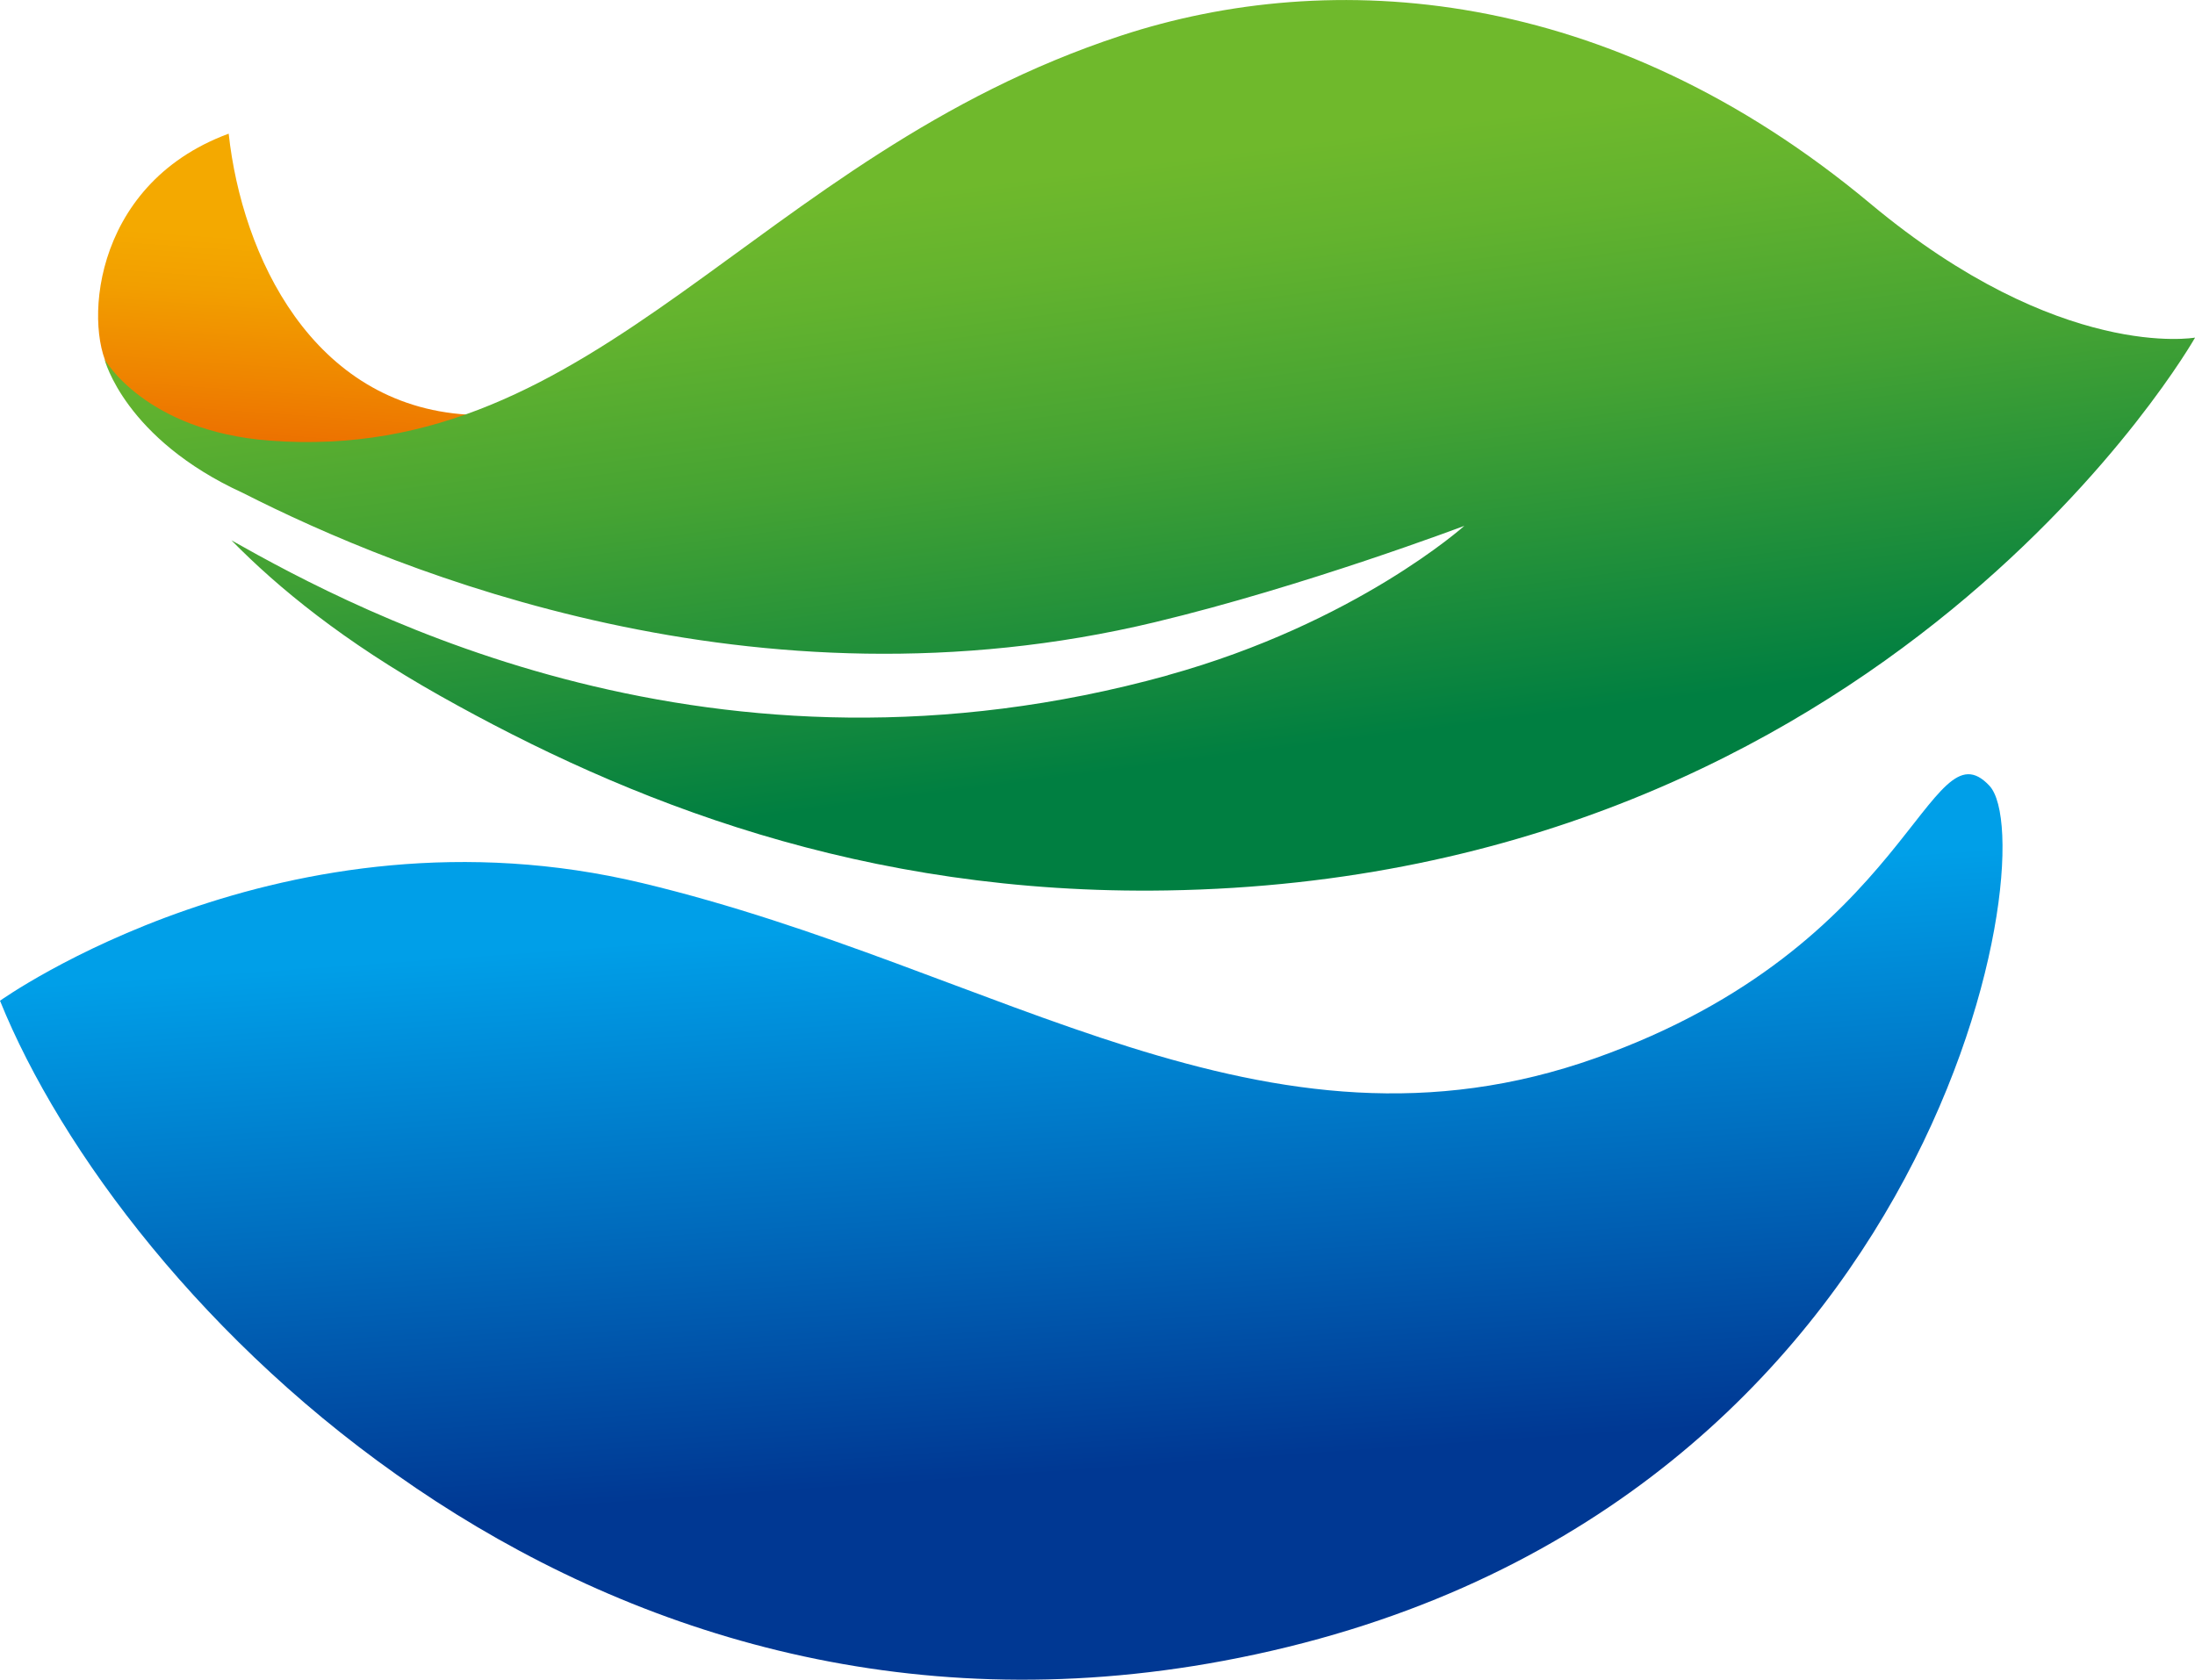
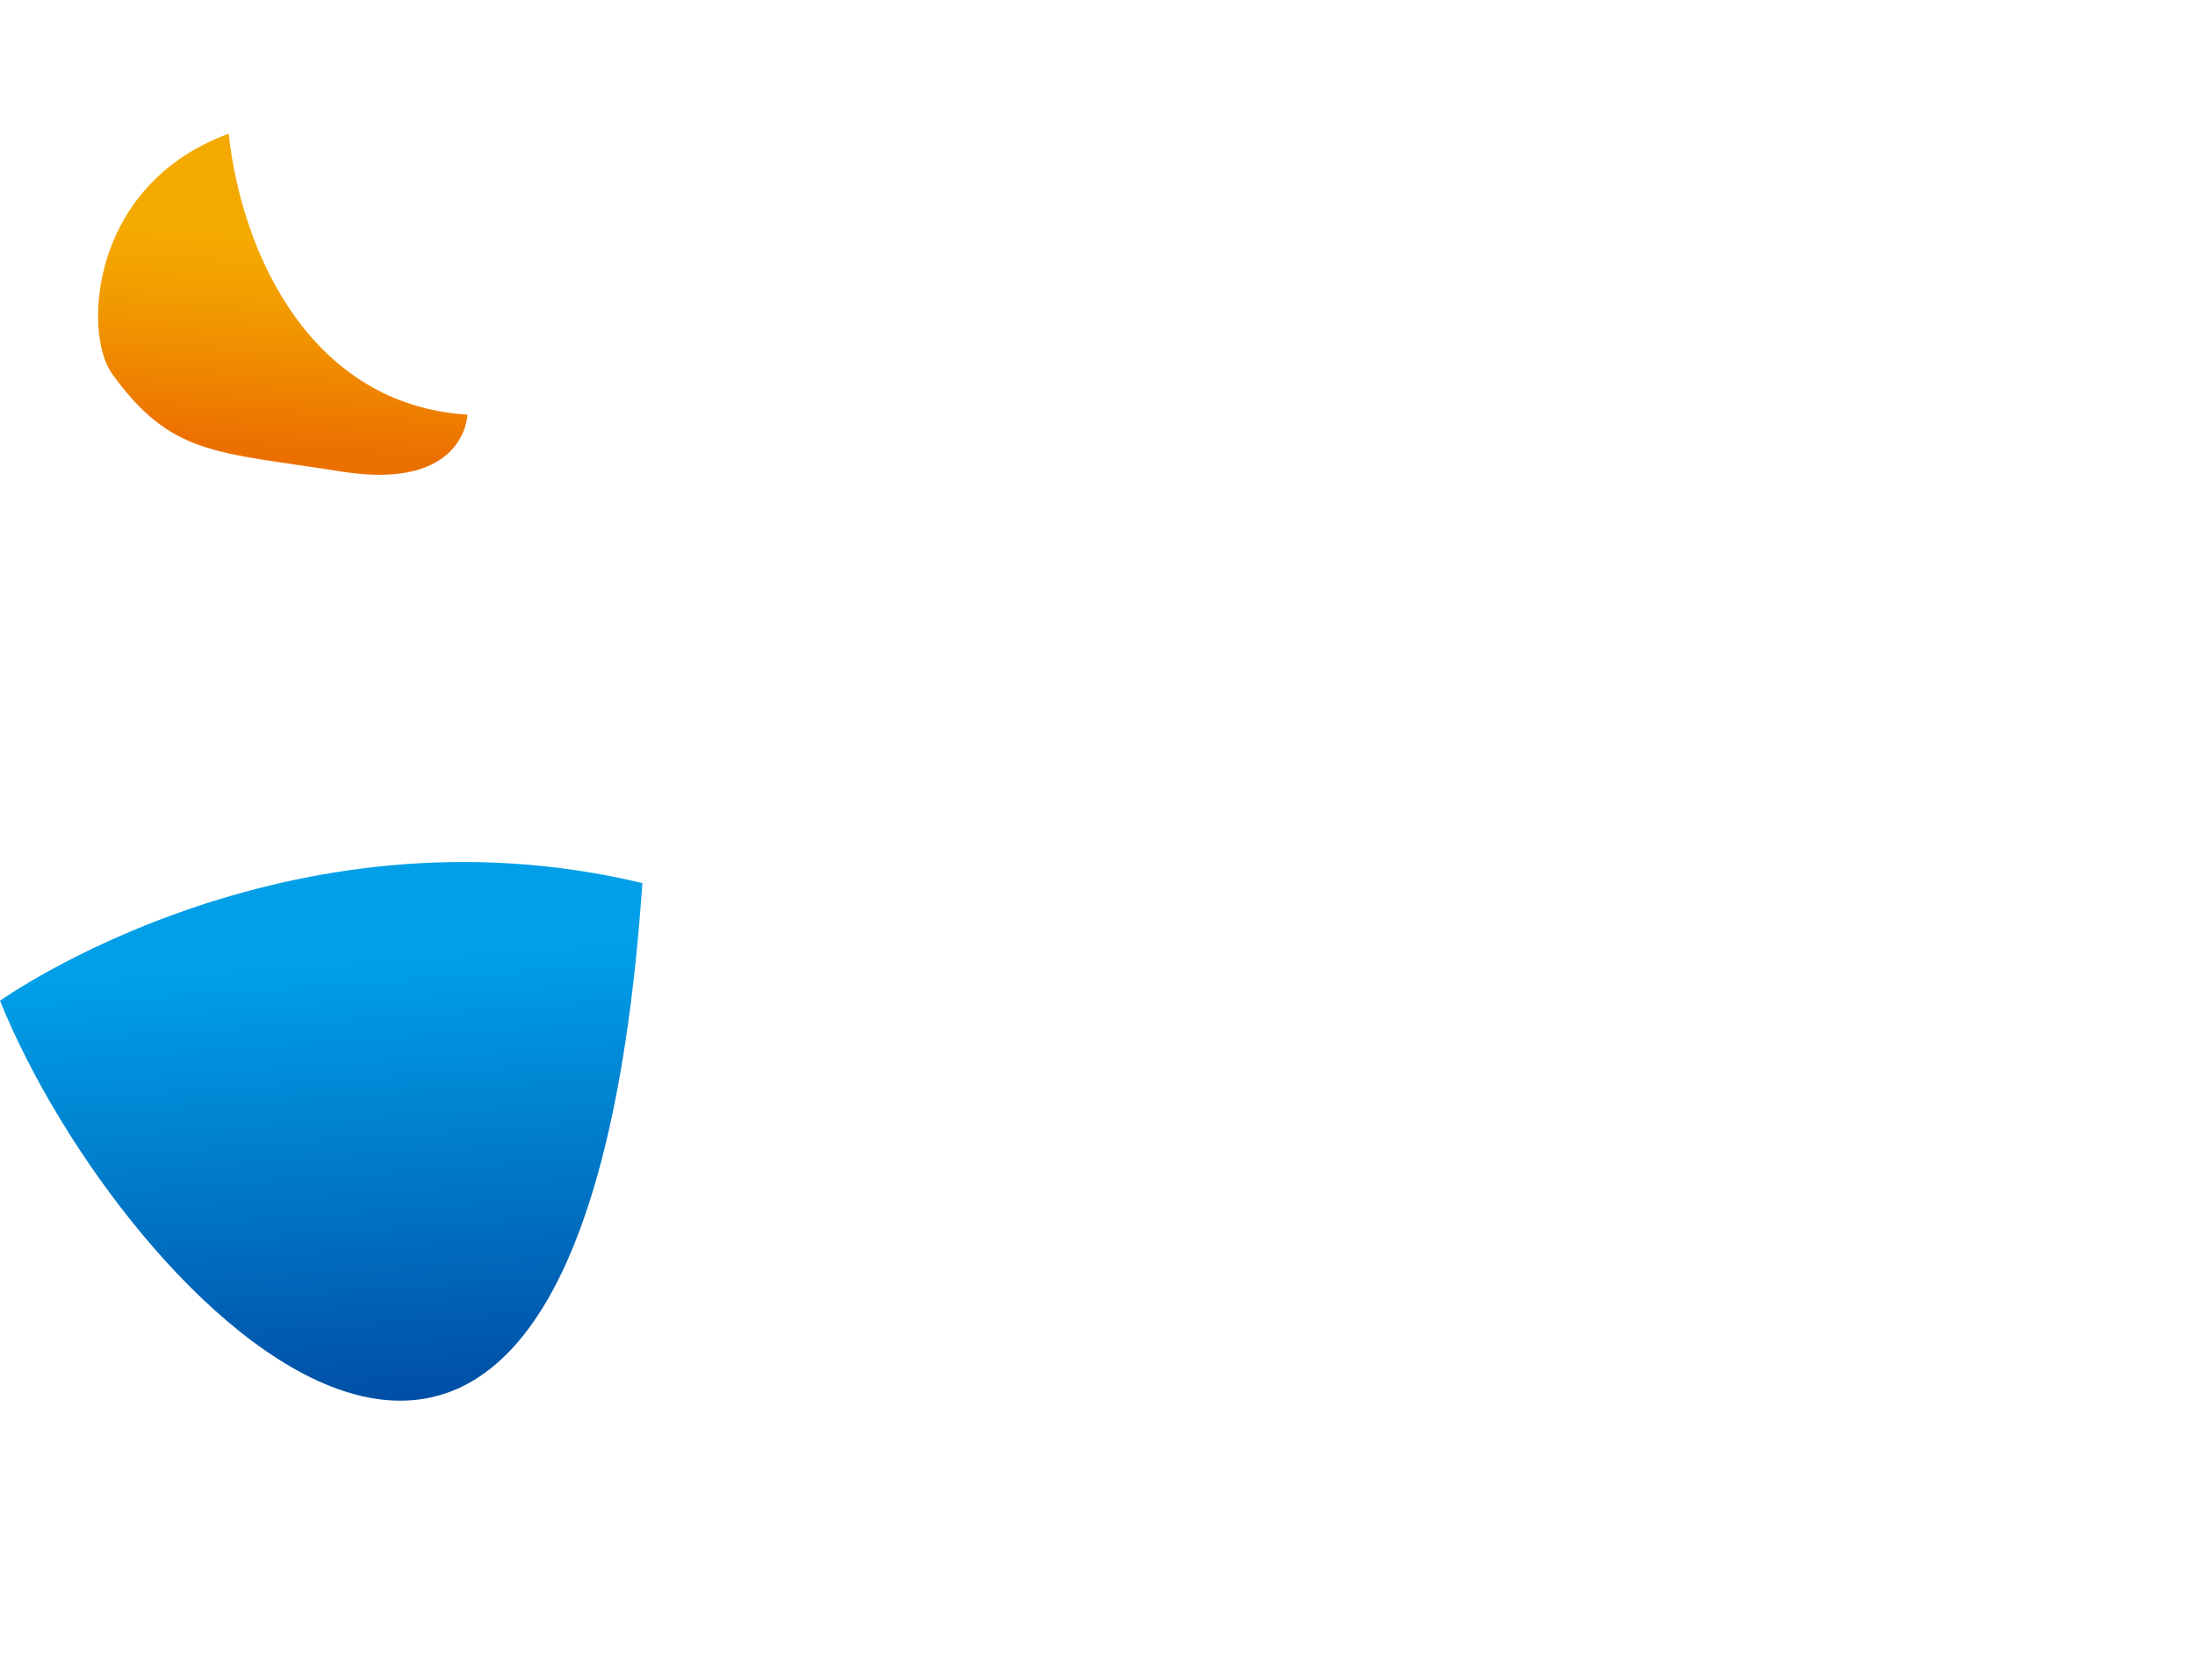
<svg xmlns="http://www.w3.org/2000/svg" id="_레이어_2" data-name="레이어 2" viewBox="0 0 265.78 203.45">
  <defs>
    <style>
      .cls-1 {
        fill: url(#_무제_그라디언트_32);
      }

      .cls-2 {
        fill: url(#_무제_그라디언트_47);
      }

      .cls-3 {
        fill: url(#linear-gradient);
      }
    </style>
    <linearGradient id="_무제_그라디언트_32" data-name="무제 그라디언트 32" x1="550" y1="54.84" x2="546.23" y2="86.57" gradientTransform="translate(586.34 71.07) rotate(-169.22) scale(1 -1)" gradientUnits="userSpaceOnUse">
      <stop offset=".22" stop-color="#f4a900" />
      <stop offset=".43" stop-color="#f29f00" />
      <stop offset=".76" stop-color="#ef8500" />
      <stop offset="1" stop-color="#ec7000" />
    </linearGradient>
    <linearGradient id="_무제_그라디언트_47" data-name="무제 그라디언트 47" x1="558.16" y1="134.01" x2="550.18" y2="203.47" gradientTransform="translate(-419.29 79.6) rotate(-10.99) scale(.94 1) skewX(.29)" gradientUnits="userSpaceOnUse">
      <stop offset="0" stop-color="#009fe8" />
      <stop offset=".46" stop-color="#006fc0" />
      <stop offset=".97" stop-color="#003893" />
    </linearGradient>
    <linearGradient id="linear-gradient" x1="134.52" y1="6.11" x2="145.71" y2="92.07" gradientUnits="userSpaceOnUse">
      <stop offset=".16" stop-color="#6fb92c" />
      <stop offset=".3" stop-color="#63b32e" />
      <stop offset=".55" stop-color="#45a333" />
      <stop offset=".87" stop-color="#14893d" />
      <stop offset="1" stop-color="#007f41" />
    </linearGradient>
  </defs>
  <g id="_레이어_1-2" data-name="레이어 1">
    <g>
      <path class="cls-1" d="m13.54,45.22c-3.41-4.73-2.86-22.76,14.15-29.03,1.61,14.8,10.12,32.88,28.91,34.03,0,0-.2,9.3-15.29,6.89-15.09-2.41-20.54-1.83-27.78-11.89Z" />
-       <path class="cls-2" d="m0,121.21s34.46-24.63,77.78-14.25c43.33,10.38,75.29,35.45,115.44,21.19,38.25-13.59,40.3-40.81,47.66-32.99,7.03,7.47-6.64,89.93-92.75,106C70.33,215.71,14.67,157.5,0,121.21Z" />
-       <path class="cls-3" d="m141.4,81.78c22.82-6.33,35.91-18.09,35.91-18.09,0,0-19.36,7.33-37.47,11.67-48.4,11.61-91.46-6.01-110.4-15.64-14.35-6.56-16.78-16.19-16.78-16.19,0,0,4.93,8.7,20.01,9.84,40.05,3.03,58.51-34.43,103.09-49.06,25.36-8.32,59.01-6.12,90.73,20.37,22.97,19.17,39.3,16.21,39.3,16.21,0,0-37.12,65.55-124.49,66.96-36.79.6-65.37-10.83-88.09-23.62-11.6-6.54-19.5-12.99-25.19-18.79,15.85,8.96,58.49,31.56,113.39,16.35Z" />
+       <path class="cls-2" d="m0,121.21s34.46-24.63,77.78-14.25C70.33,215.71,14.67,157.5,0,121.21Z" />
    </g>
  </g>
</svg>